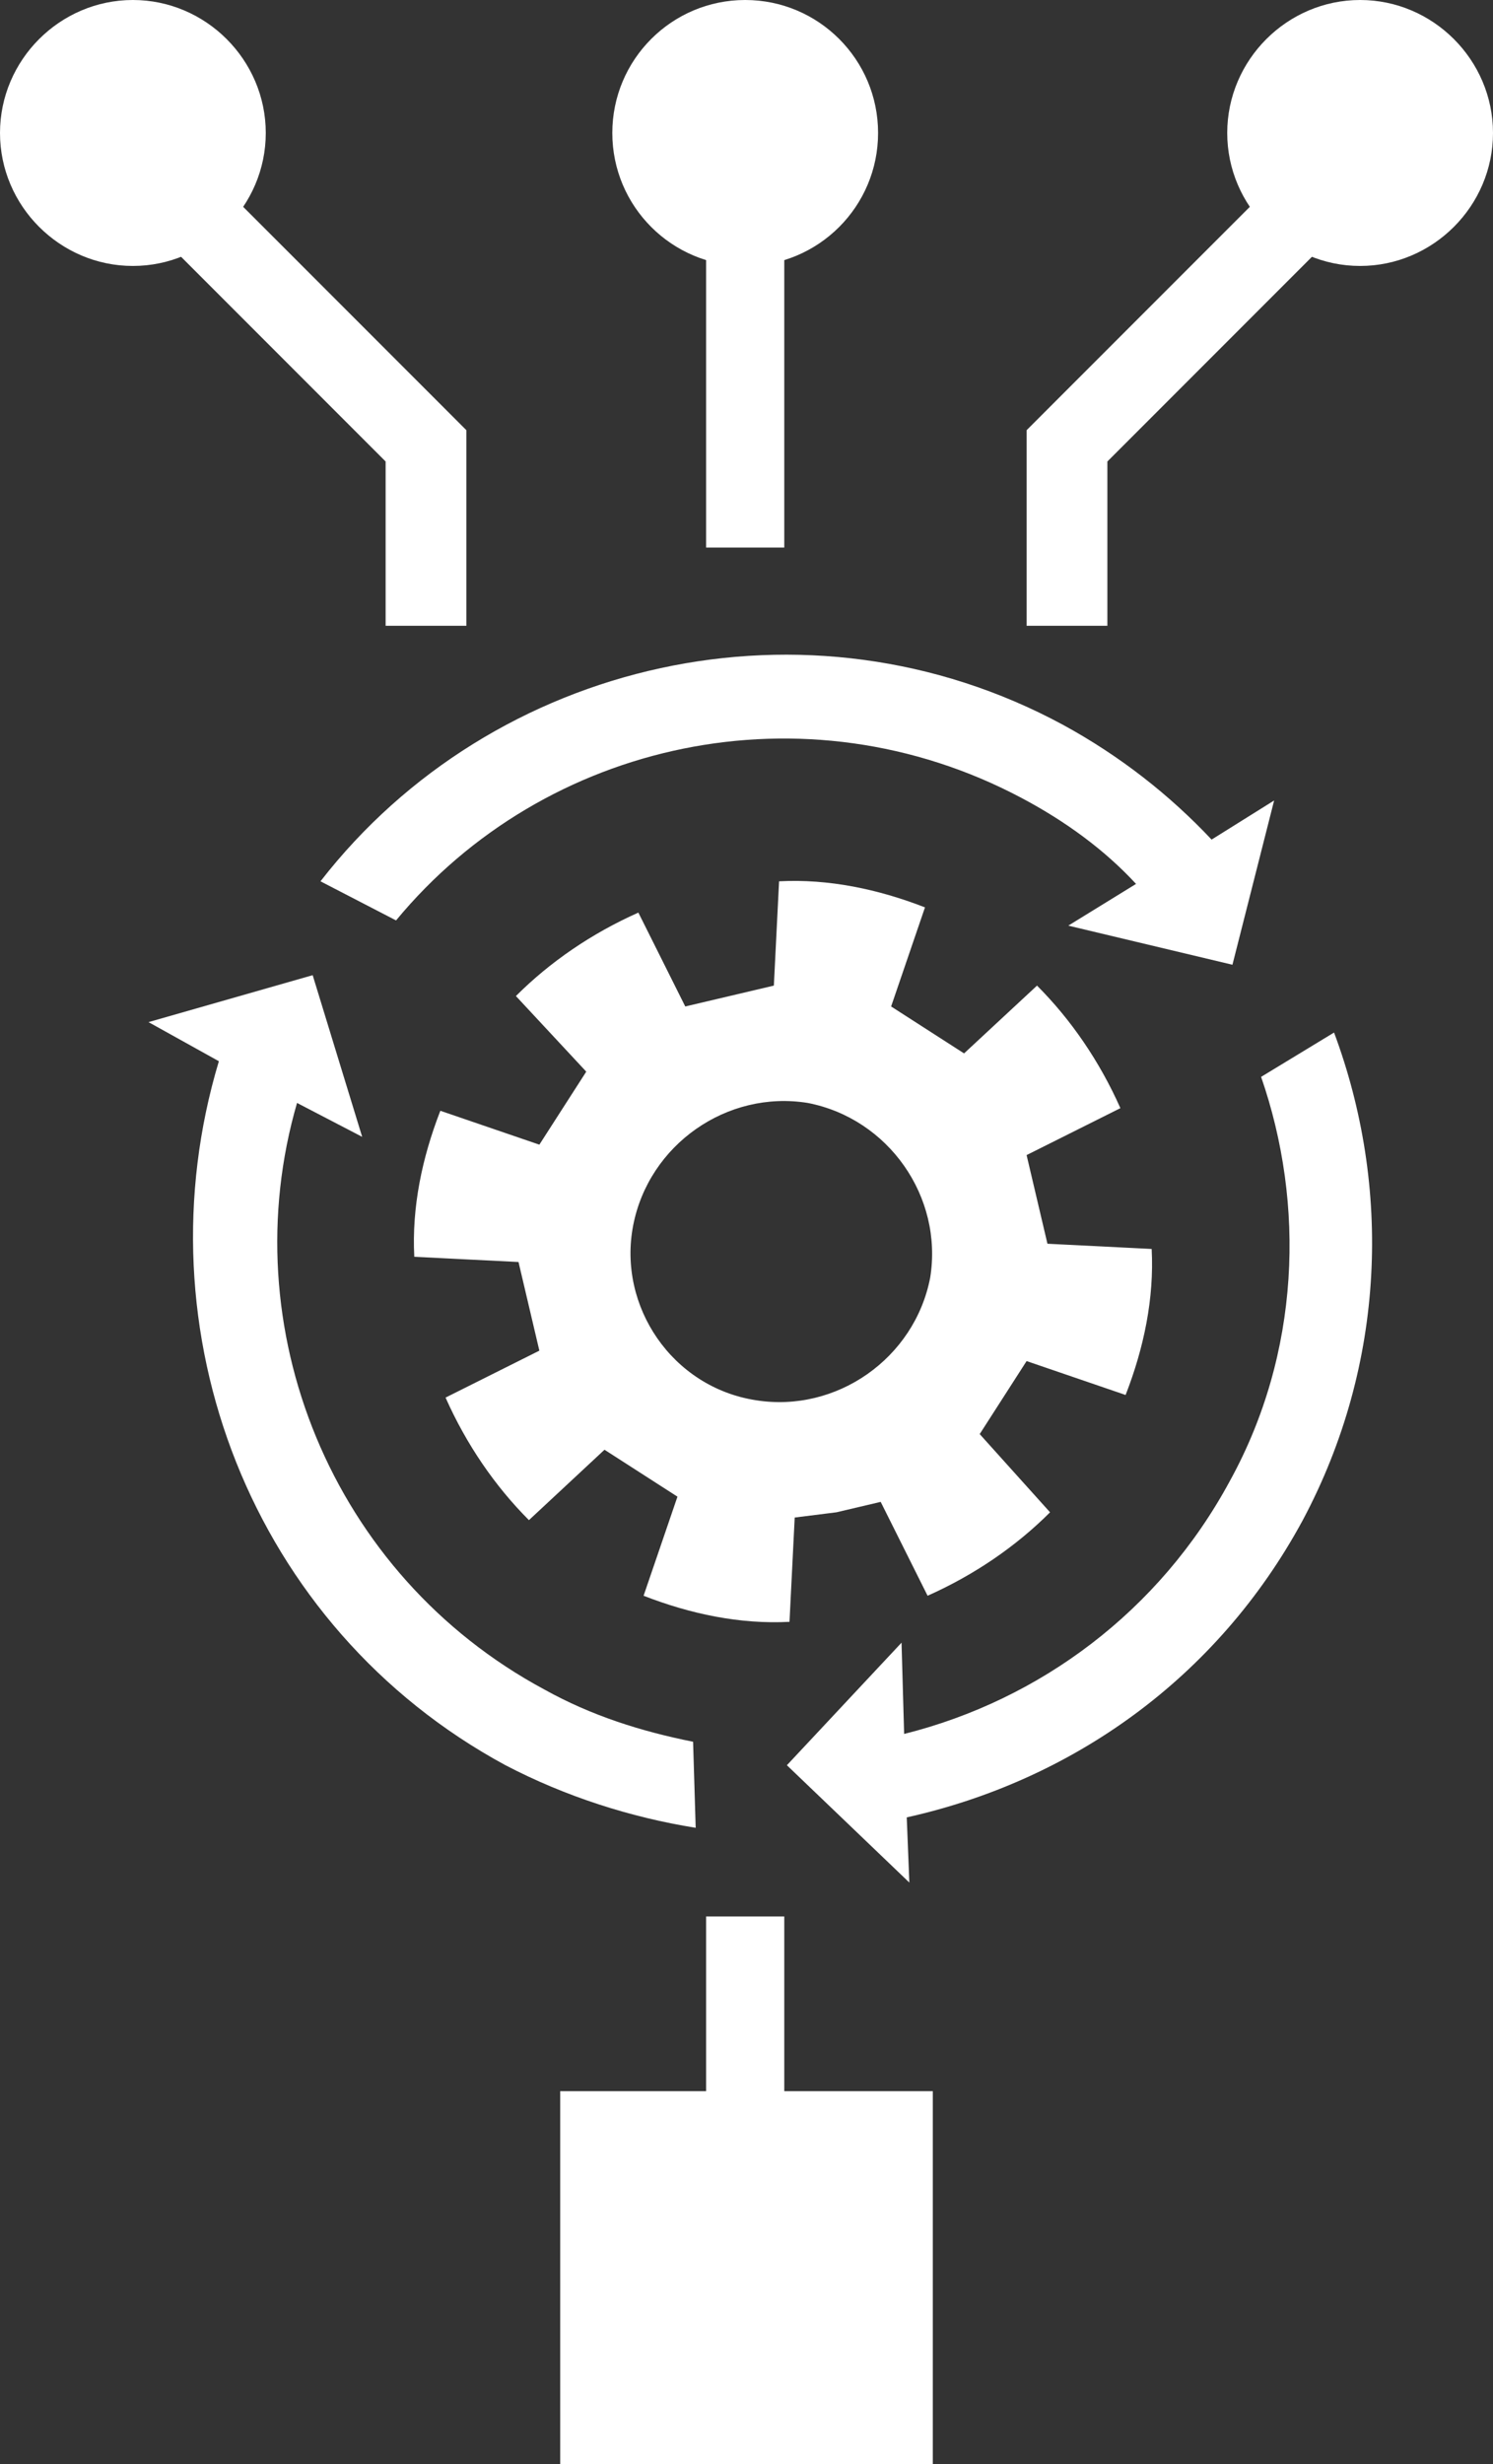
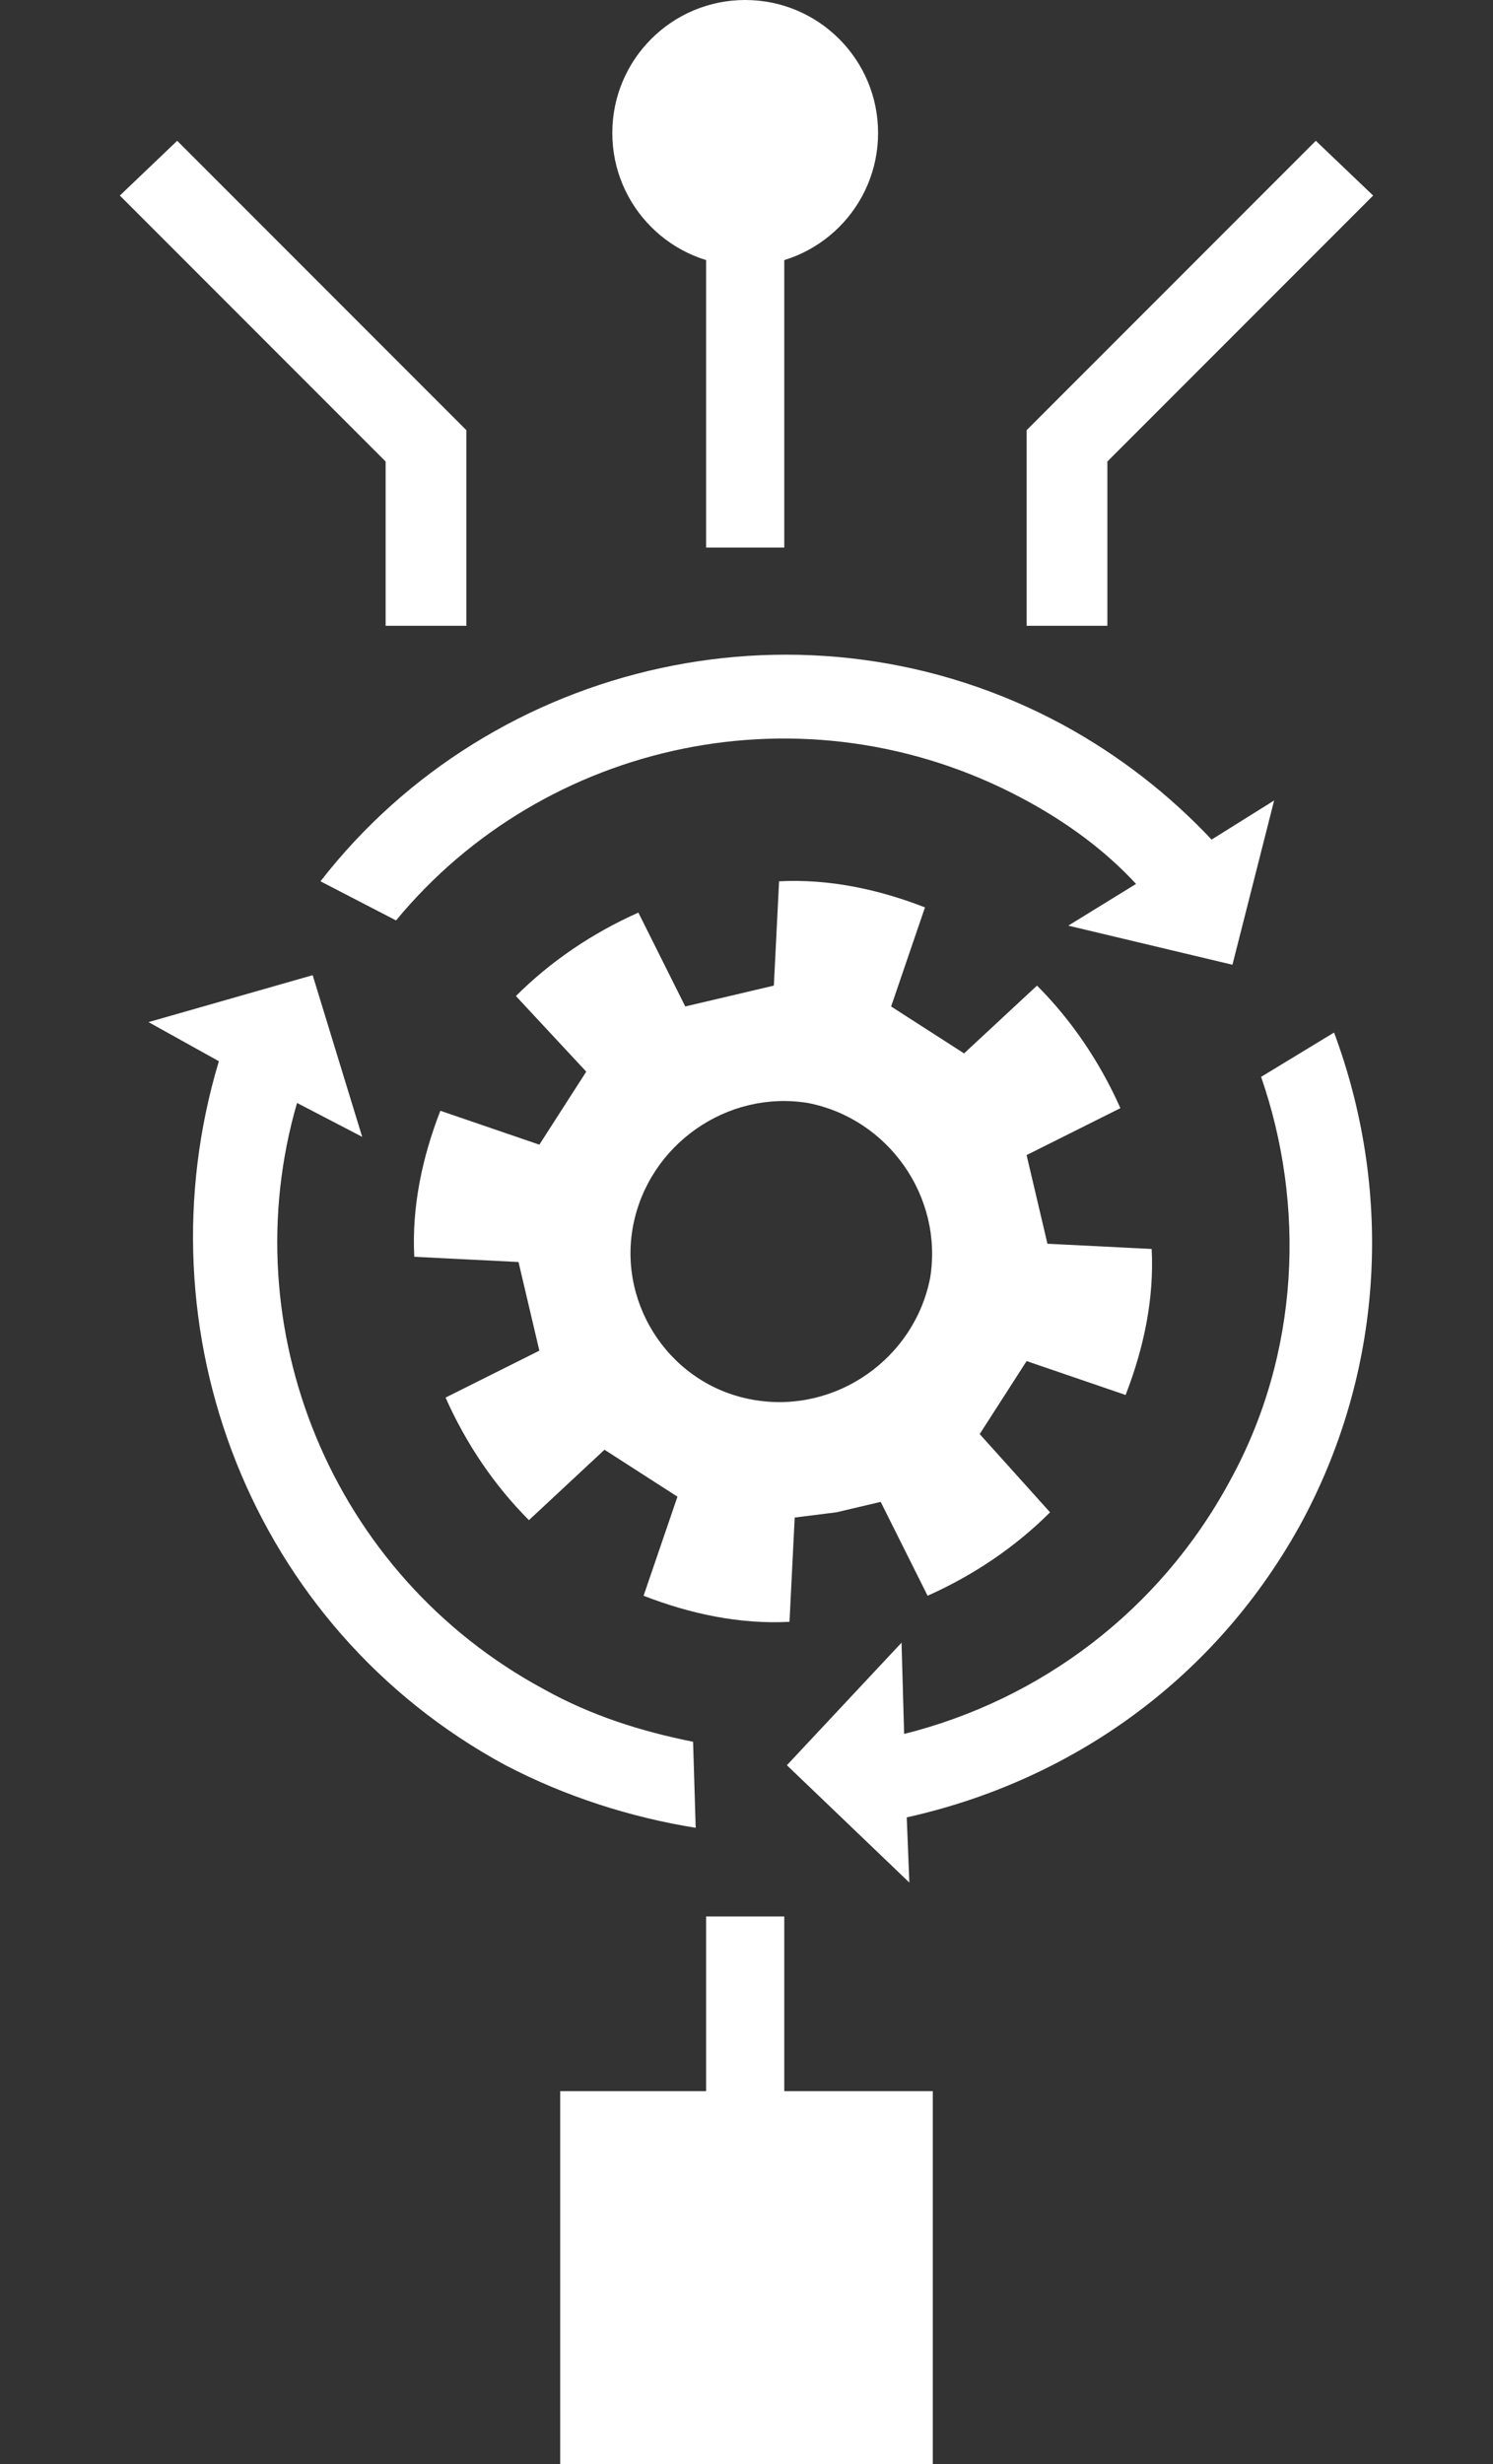
<svg xmlns="http://www.w3.org/2000/svg" id="Layer_1" x="0px" y="0px" viewBox="0 0 57.3 94.5" style="enable-background:new 0 0 57.3 94.5;" xml:space="preserve">
  <rect x="0" y="0" width="57.3" height="94.5" fill="#333333" stroke="none" />
  <style type="text/css">	.st0{fill:#FFFFFF;}</style>
  <g>
    <g>
      <rect x="27.1" y="7.1" class="st0" width="3" height="13.9" />
    </g>
    <g>
      <polygon class="st0" points="42.5,24 39.4,24 39.4,16.5 50.5,5.4 52.7,7.5 42.5,17.7   " />
    </g>
    <g>
      <circle class="st0" cx="28.6" cy="5.1" r="5.1" />
    </g>
    <g>
      <rect x="27.1" y="73.5" class="st0" width="3" height="7.9" />
    </g>
    <g>
-       <path class="st0" d="M57.3,5.1c0,2.8-2.3,5.1-5.1,5.1c-2.8,0-5.1-2.3-5.1-5.1S49.4,0,52.2,0C55,0,57.3,2.3,57.3,5.1z" />
-     </g>
+       </g>
    <g>
      <polygon class="st0" points="17.9,24 14.8,24 14.8,17.7 4.6,7.5 6.8,5.4 17.9,16.5   " />
    </g>
    <g>
-       <path class="st0" d="M0,5.1c0,2.8,2.3,5.1,5.1,5.1c2.8,0,5.1-2.3,5.1-5.1S7.9,0,5.1,0C2.3,0,0,2.3,0,5.1z" />
-     </g>
+       </g>
    <g>
      <g>
        <path class="st0" d="M32.1,58l1.7-0.4l1.8,3.6c1.8-0.8,3.4-1.9,4.7-3.2L37.6,55l0.9-1.4l0.9-1.4l3.8,1.3c0.7-1.8,1.1-3.7,1-5.6    l-4-0.2l-0.4-1.7l-0.4-1.7l3.6-1.8c-0.8-1.8-1.9-3.4-3.2-4.7L37,40.4l-1.4-0.9l-1.4-0.9l1.3-3.8c-1.8-0.7-3.7-1.1-5.6-1l-0.2,4    l-1.7,0.4l-1.7,0.4l-1.8-3.6c-1.8,0.8-3.4,1.9-4.7,3.2l2.7,2.9l-0.9,1.4l-0.9,1.4l-3.8-1.3c-0.7,1.8-1.1,3.7-1,5.6l4,0.2l0.4,1.7    l0.4,1.7l-3.6,1.8c0.8,1.8,1.9,3.4,3.2,4.7l2.9-2.7l1.4,0.9l1.4,0.9l-1.3,3.8c1.8,0.7,3.7,1.1,5.6,1l0.2-4L32.1,58z M24.3,47    c0.6-3.1,3.6-5.2,6.7-4.7c3.1,0.6,5.2,3.6,4.7,6.7c-0.6,3.1-3.6,5.2-6.7,4.7C25.8,53.2,23.7,50.1,24.3,47z" />
      </g>
      <g>
        <path class="st0" d="M51.2,39.6l-2.8,1.7c1.7,4.9,1.5,10.6-1.2,15.5c-2.7,5-7.3,8.4-12.5,9.7l-0.1-3.5l-4.4,4.7l4.7,4.5l-0.1-2.5    c6.3-1.4,11.9-5.3,15.2-11.4C53.2,52.3,53.4,45.5,51.2,39.6z" />
      </g>
      <g>
        <path class="st0" d="M39.2,30.6c1.7,0.9,3.2,2,4.4,3.3l-2.6,1.6l6.3,1.5l1.6-6.3l-2.4,1.5c-1.6-1.7-3.5-3.2-5.7-4.4    c-9.8-5.3-21.9-2.5-28.5,6l2.9,1.5C20.9,28.4,30.9,26.2,39.2,30.6z" />
      </g>
      <g>
        <path class="st0" d="M20.9,64.8c-8.2-4.4-12-13.9-9.5-22.5l2.5,1.3l-1.9-6.2l-6.3,1.8l2.7,1.5C5.3,51,9.6,62.4,19.4,67.7    c2.3,1.2,4.8,2,7.3,2.4l-0.1-3.3C24.6,66.4,22.7,65.8,20.9,64.8z" />
      </g>
    </g>
    <g>
      <rect x="21.5" y="80.2" class="st0" width="14.3" height="14.3" />
    </g>
  </g>
</svg>